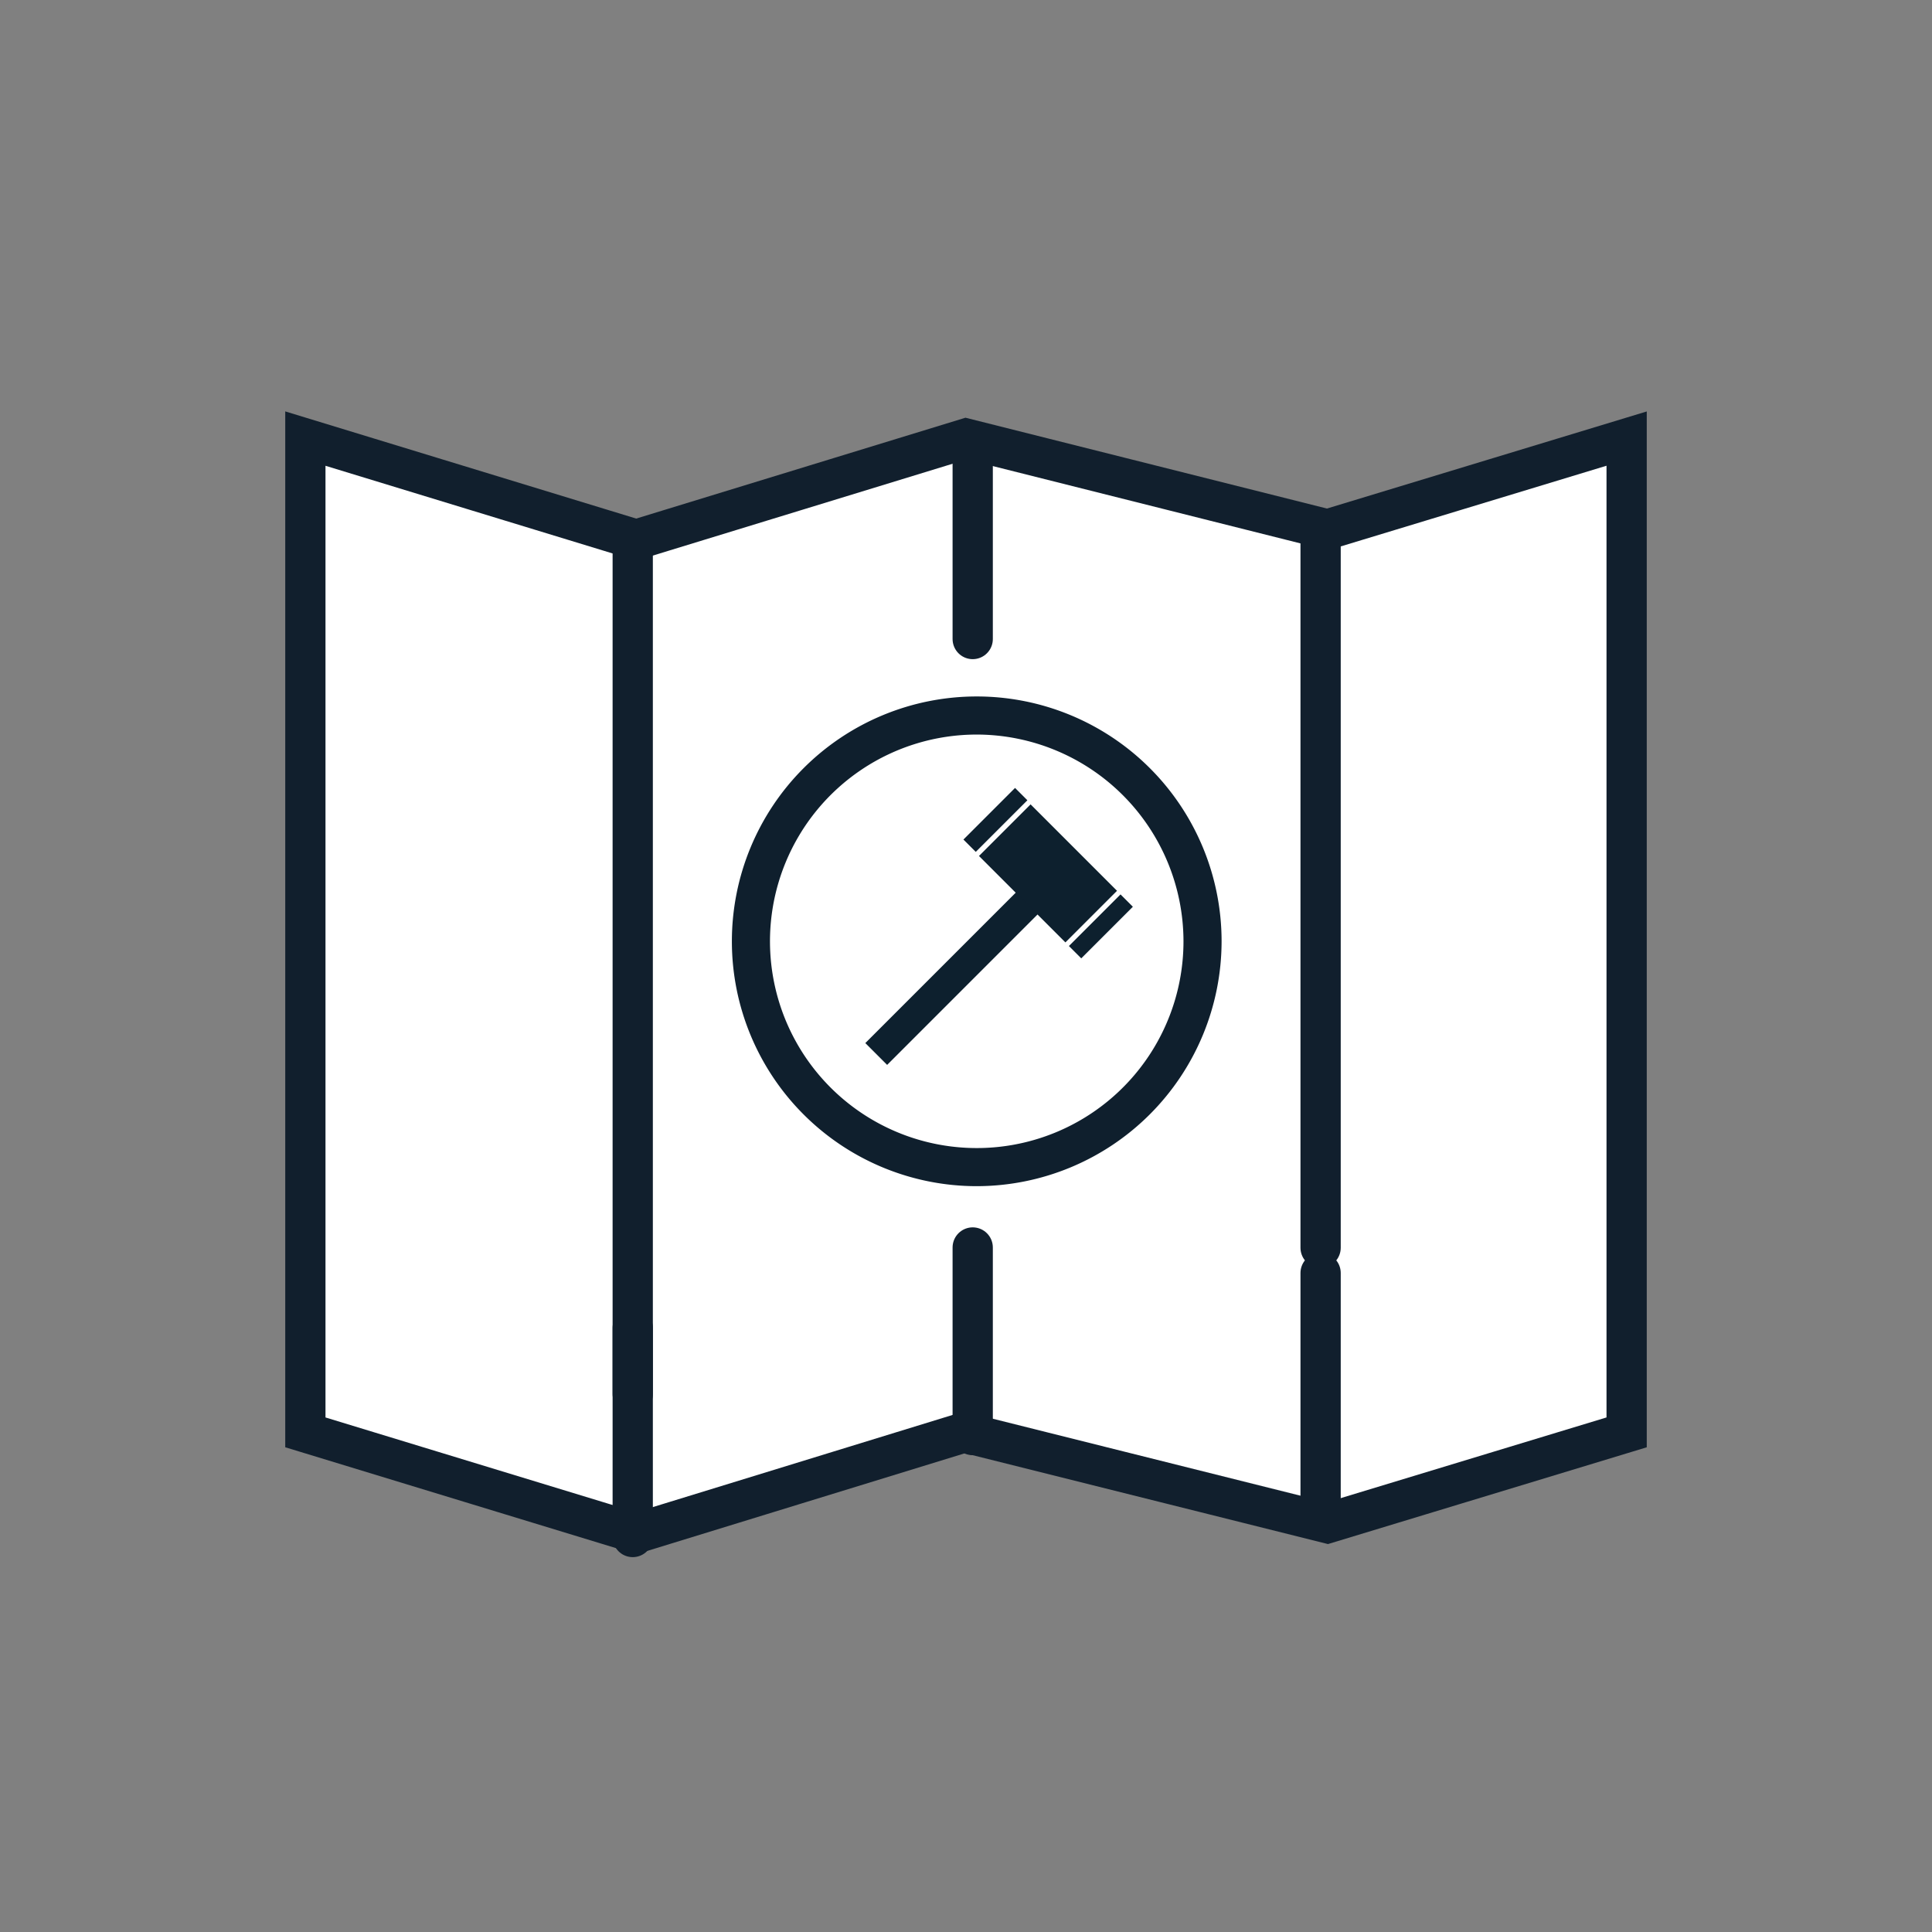
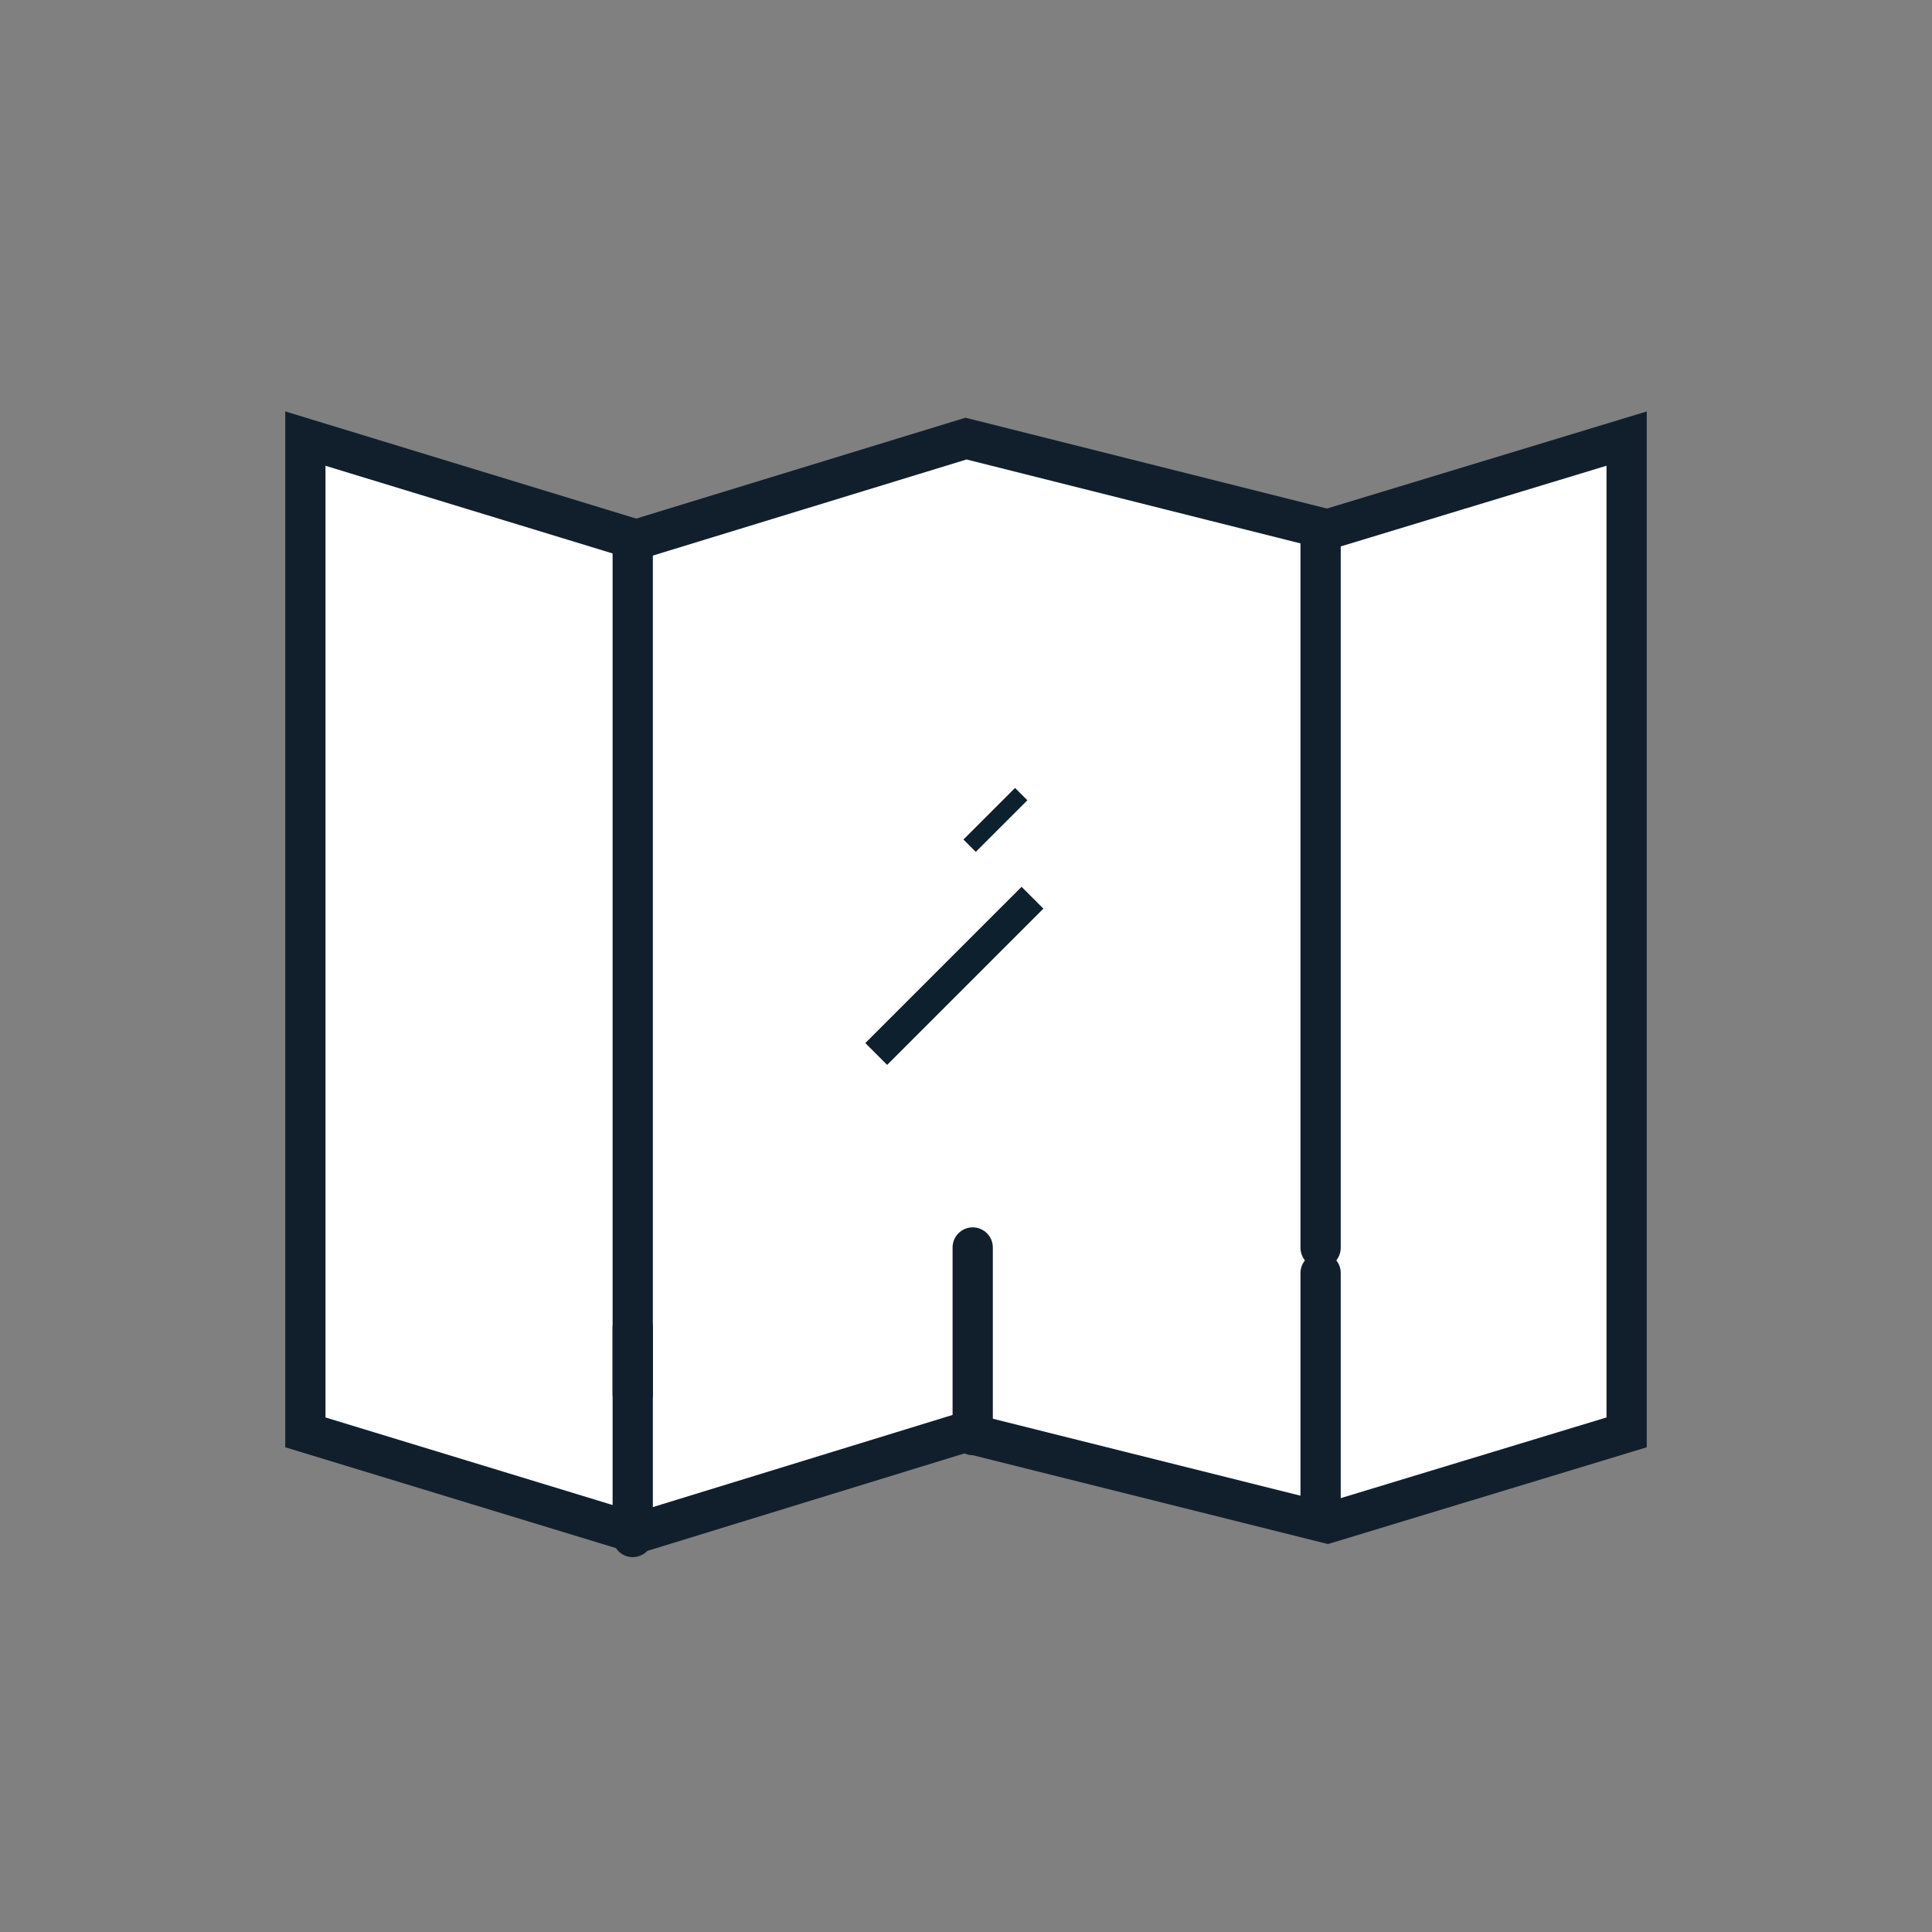
<svg xmlns="http://www.w3.org/2000/svg" id="Layer_1" data-name="Layer 1" viewBox="0 0 144 144">
  <rect x="0" y="0" width="144" height="144" fill="#808080" stroke="none" />
  <polygon points="121.24 106.76 98.94 113.53 71.88 106.76 47.42 114.28 22.76 106.76 22.76 32.69 47.42 40.22 72 32.69 98.94 39.46 121.24 32.69 121.24 106.76" fill="#fff" stroke="#111f2d" stroke-linecap="round" stroke-miterlimit="10" stroke-width="3" />
  <line x1="47.16" y1="40.22" x2="47.16" y2="103.91" fill="none" stroke="#111f2d" stroke-linecap="round" stroke-miterlimit="10" stroke-width="3" />
  <line x1="47.16" y1="98.96" x2="47.16" y2="114.56" fill="none" stroke="#111f2d" stroke-linecap="round" stroke-miterlimit="10" stroke-width="3" />
  <line x1="98.43" y1="94.88" x2="98.43" y2="112.93" fill="none" stroke="#111f2d" stroke-linecap="round" stroke-miterlimit="10" stroke-width="3" />
  <line x1="98.43" y1="39.42" x2="98.43" y2="93" fill="none" stroke="#111f2d" stroke-linecap="round" stroke-miterlimit="10" stroke-width="3" />
  <line x1="72.5" y1="92.98" x2="72.5" y2="106.96" fill="none" stroke="#111f2d" stroke-linecap="round" stroke-miterlimit="10" stroke-width="3" />
-   <line x1="72.5" y1="33.65" x2="72.5" y2="47.63" fill="none" stroke="#111f2d" stroke-linecap="round" stroke-miterlimit="10" stroke-width="3" />
  <circle cx="72.8" cy="70.16" r="16.83" fill="#fff" />
-   <path d="M72.8,88.41A18.25,18.25,0,1,1,91.05,70.16,18.27,18.27,0,0,1,72.8,88.41Zm0-33.66A15.41,15.41,0,1,0,88.21,70.16,15.43,15.43,0,0,0,72.8,54.75Z" fill="#0f1f2d" />
  <rect x="69.99" y="64.5" width="2.3" height="16.47" transform="translate(72.26 -29) rotate(45)" fill="#0d202e" />
-   <rect x="75.39" y="60.54" width="5.44" height="9.11" transform="translate(-23.15 74.3) rotate(-45)" fill="#0d202e" />
  <rect x="71.47" y="60.46" width="5.44" height="1.3" transform="translate(-21.48 70.36) rotate(-45)" fill="#0d202e" />
-   <rect x="79.33" y="68.4" width="5.44" height="1.3" transform="translate(-24.79 78.24) rotate(-45)" fill="#0d202e" />
</svg>